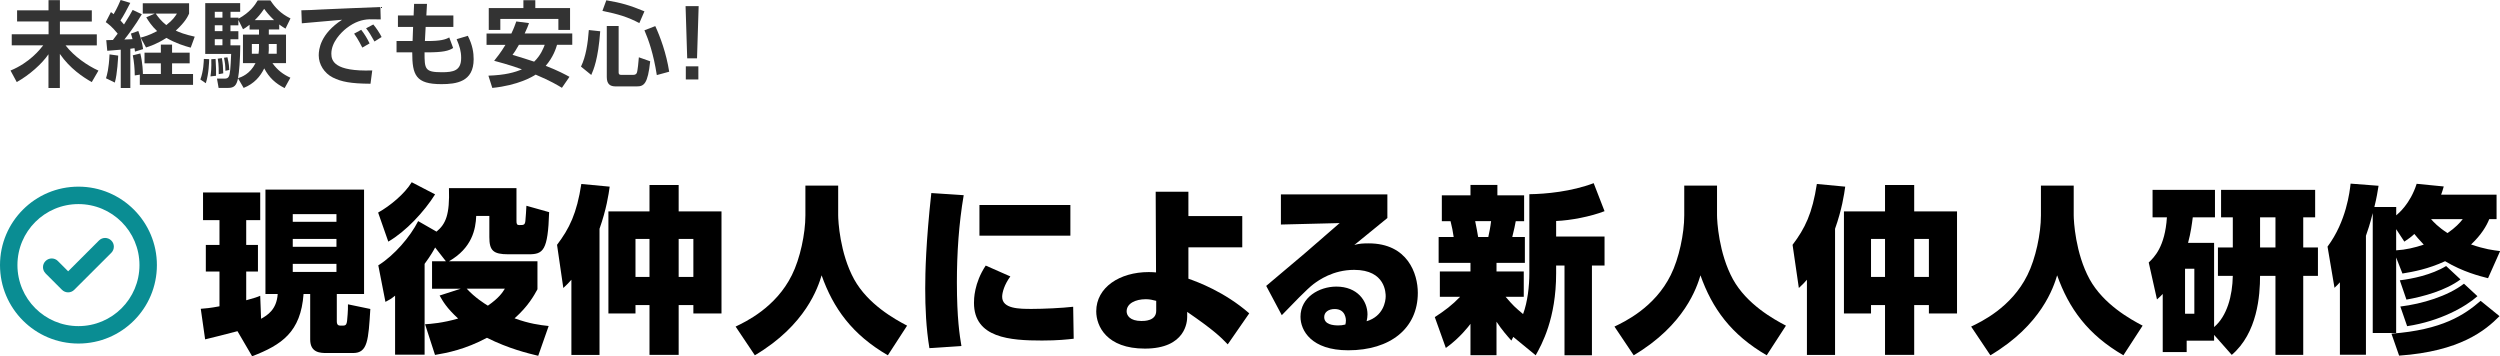
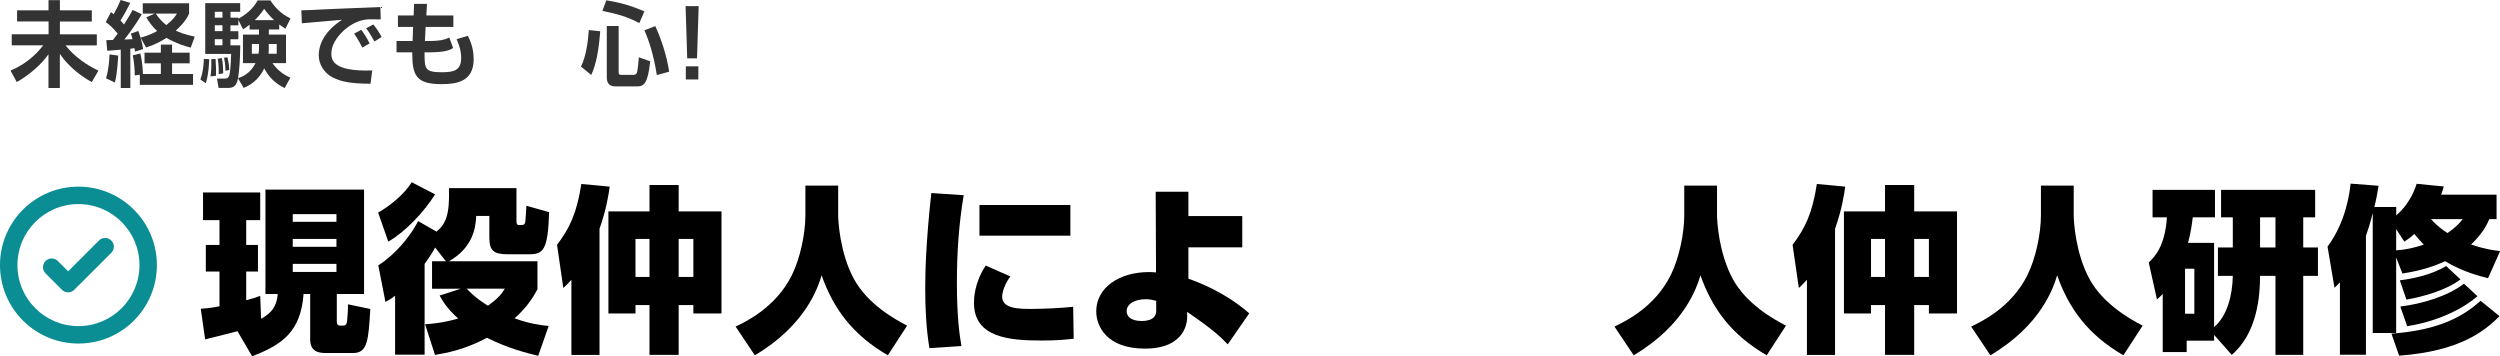
<svg xmlns="http://www.w3.org/2000/svg" id="_レイヤー_2" data-name="レイヤー_2" width="430.22" height="61.32" viewBox="0 0 430.22 61.32">
  <defs>
    <style>
      .cls-1 {
        fill: #0a8d93;
        fill-rule: evenodd;
      }

      .cls-2 {
        fill: #333;
      }
    </style>
  </defs>
  <g id="_レイヤー_1-2" data-name="レイヤー_1">
    <g>
      <g>
        <path class="cls-2" d="M2.94,1.78h5.41V.02h1.96v1.76h5.49v1.92h-5.49v2.21h6.35v1.9h-5.38c1.49,1.92,3.75,3.47,5.66,4.34l-1.15,1.98c-1.54-.88-3.75-2.34-5.49-4.85v5.87h-1.96v-5.81c-1.1,1.62-3.28,3.58-5.46,4.78l-1.07-1.98c3.29-1.36,5.05-3.6,5.63-4.34H2.02v-1.9h6.34v-2.21H2.94v-1.92Z" />
        <path class="cls-2" d="M18.28,6.91c.25,0,.86-.02,1.15-.03.49-.64.69-.91.82-1.09-.97-1.22-1.73-1.76-2.05-1.98l.89-1.73c.33.24.36.27.46.37.67-1.15,1.04-2.05,1.21-2.45l1.66.5c-.52,1.04-1.25,2.38-1.69,3.02.27.29.41.45.61.69.8-1.25,1.16-1.89,1.49-2.5l1.58.74c-1.05,1.82-2.6,3.86-3.01,4.35.17,0,.3-.02,1.41-.06-.16-.56-.19-.67-.28-.96l1.27-.45c.33.88.66,1.95.83,3.12l-1.4.43c-.03-.3-.05-.42-.08-.59-.11.02-.6.08-.72.1v6.75h-1.65v-6.59c-.24.02-2.27.19-2.32.19l-.17-1.82ZM20.34,9.57c-.02.32-.14,3.14-.58,4.64l-1.52-.74c.17-.56.49-1.57.61-4.11l1.49.21ZM24.05,12.85l-.86.13c0-1.01-.12-2.45-.34-3.46l1.3-.32c.41,1.71.44,3.23.44,3.54h3.09v-1.84h-2.81v-1.84h2.81v-1.39h1.93v1.39h3.03v1.84h-3.03v1.84h3.61v1.86h-9.16v-1.74ZM26.66,2.34h-2.09V.56h7.97v1.78c-.22.48-.63,1.41-2.29,2.93.66.3,1.46.64,3.26,1.04l-.69,1.89c-1.08-.29-2.57-.75-4.19-1.68-1.6,1.04-2.84,1.44-3.5,1.65l-.93-1.7c.56-.14,1.49-.4,2.84-1.12-.99-.93-1.51-1.78-1.87-2.37l1.47-.64ZM26.8,2.34c.41.59.96,1.31,1.82,1.98,1.14-.9,1.46-1.41,1.83-1.98h-3.65Z" />
        <path class="cls-2" d="M36,10.18c-.02.53-.06,2.46-.58,4.14l-.94-.64c.55-1.49.58-3.09.6-3.54l.93.04ZM48.03,5.07h-1.77v.88h2.96v4.91h-2.34c.88,1.23,1.85,1.94,3.09,2.51l-.99,1.79c-1.6-.81-2.67-1.81-3.51-3.39-.67,1.38-1.73,2.64-3.54,3.36l-.97-1.66c-.25,1.26-.69,1.66-1.71,1.66h-1.63l-.28-1.6h1.29c.33,0,.55-.06.71-.3.28-.43.33-1.57.44-3.95h-4.46V.54h6.01v1.49h-1.66v1.01h1.37v.18c1.98-1.09,2.82-2.32,3.31-3.15h2.18c.8,1.2,1.74,2.26,3.46,3.1l-.86,1.76c-.41-.24-.67-.42-1.08-.72v.86ZM37.1,10.14c.09,1.38.09,2.26.08,2.9l-.96.11c.09-.64.19-1.46.14-2.96l.74-.05ZM36.96,2.03v1.01h1.32v-1.01h-1.32ZM36.96,4.35v1.01h1.32v-1.01h-1.32ZM36.96,6.75v1.04h1.32v-1.04h-1.32ZM38.18,10.01c.16.86.22,1.57.24,2.61l-.78.14c.02-1.65-.11-2.3-.17-2.66l.72-.1ZM39.14,9.86c.27,1.14.3,1.79.31,2.18l-.66.14c0-.86-.06-1.3-.24-2.24l.58-.08ZM42.95,4.26c-.56.43-.78.58-1.13.78l-.8-1.61v.93h-1.36v1.01h1.36v1.39h-1.36v1.04h1.69c-.03,2.53-.19,4.61-.39,5.66.61-.21,2.05-.7,3.01-2.59h-2.16v-4.91h2.76v-.88h-1.62v-.82ZM44.57,7.57h-1.23v1.68h1.15c.08-.49.08-.71.08-1.22v-.46ZM47.17,3.47c-.88-.83-1.38-1.49-1.71-1.95-.72,1.04-1.05,1.38-1.62,1.95h3.33ZM46.26,8.03c0,.54,0,.79-.05,1.22h1.41v-1.68h-1.37v.46Z" />
        <path class="cls-2" d="M65.52,3.34c-.36,0-1.38-.03-1.96-.02-1.24.05-2.51.43-3.94,1.54-.89.7-2.6,2.38-2.6,4.38,0,1.23.52,3.1,7.04,2.88l-.3,2.29c-3.44-.02-5.04-.35-6.48-1.07-1.49-.75-2.43-2.27-2.43-3.81,0-1.04.28-3.7,4.02-6.13-1.1.1-5.94.51-6.93.61l-.08-2.24c1.05,0,2.31-.08,3.47-.14,1.35-.08,8.53-.35,10.13-.42l.06,2.13ZM62.35,8.19c-.16-.29-.69-1.41-1.41-2.4l1.22-.66c.55.69,1.05,1.52,1.44,2.34l-1.25.72ZM64.44,7.14c-.64-1.15-.94-1.63-1.44-2.27l1.24-.66c.44.51,1.11,1.49,1.43,2.16l-1.22.77Z" />
        <path class="cls-2" d="M71.27.66h2.21l-.11,2h4.65v1.97h-4.77l-.13,2.43h.5c2.17,0,3.06-.26,3.69-.62l.67,1.82c-.78.5-1.74.75-4.56.75h-.36c0,2.86.03,3.42,2.98,3.42,1.99,0,3.32-.26,3.32-2.46,0-1.17-.27-2.02-.78-3.23l1.93-.58c.83,1.63,1,2.93,1,4.03,0,3.89-2.96,4.29-5.55,4.29-4.41,0-5.02-1.55-5.02-5.47h-2.7v-1.95h2.76l.09-2.43h-2.61v-1.97h2.7l.08-2Z" />
-         <path class="cls-2" d="M91.04,3.97c-.17.48-.31.86-.75,1.79h8.19v1.95h-2.62c-.19.64-.64,2.1-1.95,3.62,2.2.85,3.4,1.52,4.09,1.89l-1.3,1.89c-.71-.43-1.91-1.17-4.52-2.27-.53.35-3,1.84-7.46,2.29l-.67-2.11c2.89-.1,4.52-.56,5.77-1.09-.85-.3-2.15-.77-4.78-1.47.42-.53,1.13-1.39,1.94-2.74h-3.25v-1.95h4.27c.42-.86.64-1.49.85-2.08l2.2.29ZM84.11,1.39h5.96V.03h2.05v1.36h5.98v3.76h-2.01v-1.89h-9.99v1.89h-1.99V1.39ZM89.3,7.71c-.56.99-.78,1.3-1.1,1.73,1.25.38,2.65.8,3.72,1.17,1.13-1.07,1.63-2.38,1.82-2.9h-4.44Z" />
        <path class="cls-2" d="M103.29,5.38c-.35,4.83-1.15,6.62-1.54,7.52l-1.77-1.44c.85-1.73,1.19-4.05,1.35-6.29l1.96.21ZM104.34.05c2.56.43,4.05.86,6.56,1.9l-.88,2.03c-1.9-1.02-3.58-1.54-6.35-2.11l.67-1.82ZM104.42,4.48h2.04v7.94c0,.18,0,.46.41.46h2.15c.2,0,.46-.08.56-.32.17-.38.31-2.11.36-2.7l1.95.69c-.41,3.9-1.08,4.32-2.31,4.32h-3.64c-.94,0-1.52-.38-1.52-1.62V4.48ZM112.76,4.48c.86,1.86,1.91,4.7,2.4,7.86l-2.13.58c-.58-3.71-1.4-6-2.13-7.71l1.87-.72Z" />
        <path class="cls-2" d="M120.23,1.06l-.28,8.98h-1.69l-.28-8.98h2.26ZM120.18,11.41v2.26h-2.16v-2.26h2.16Z" />
      </g>
      <g>
        <path d="M40.87,56.99c-1.81.46-4.18,1.1-5.57,1.41l-.75-5.26c.75-.06,1.62-.12,3.22-.43v-5.98h-2.35v-4.58h2.35v-4.27h-2.83v-4.76h9.84v4.76h-2.41v4.27h2.02v4.58h-2.02v4.94c1.38-.37,1.9-.55,2.41-.77l.15,3.96c1.08-.61,2.68-1.57,2.86-4.27h-2.11v-17.96h16.97v17.96h-4.69v4.67c0,.25,0,.77.57.77h.54c.57,0,.6-.43.66-.83.03-.34.18-1.75.15-2.83l3.85.8c-.33,5.34-.45,7.58-2.95,7.58h-4.54c-1.05,0-2.86,0-2.86-2.33v-7.83h-1.14c-.48,6.57-3.76,8.75-8.85,10.72l-2.53-4.33ZM50.38,36.85v1.32h7.52v-1.32h-7.52ZM50.38,41.12v1.35h7.52v-1.35h-7.52ZM50.38,45.41v1.39h7.52v-1.39h-7.52Z" />
        <path d="M74.88,33.44c-1.87,2.98-5.03,6.39-8.06,8.14l-1.75-5c2.05-1.14,4.57-3.22,5.78-5.22l4.03,2.09ZM74.88,42.59c-.24.46-.69,1.29-1.81,2.82v15.63h-5.08v-10.16c-.72.58-.96.71-1.66,1.07l-1.23-6.29c2.77-1.72,5.51-4.94,6.86-7.61l3.16,1.81c1.6-1.32,2.29-2.92,2.14-7.49h11.62v5.65c0,.49.06.71.48.71.75,0,.96,0,1.05-.68.06-.43.15-2.15.18-2.64l3.91,1.1c-.21,6.63-1.02,7.25-3.52,7.25h-3.52c-2.59,0-3.25-.65-3.25-2.95v-3.65h-2.26c-.09,2.3-.72,5.53-4.69,7.8h15.23v4.82c-.57,1.04-1.59,2.92-3.94,5,2.5.92,4.42,1.17,5.87,1.32l-1.8,5.13c-1.78-.43-5.09-1.23-8.82-3.1-3.73,2-6.89,2.61-8.94,2.95l-1.71-5.28c1.02-.06,3.01-.21,5.69-.98-2.02-1.87-2.59-2.92-3.19-3.96l3.64-1.17h-4.94v-4.73h2.38l-1.84-2.36ZM80.32,49.68c1.41,1.54,3.07,2.58,3.64,2.92,1.9-1.32,2.5-2.24,2.92-2.92h-6.56Z" />
        <path d="M98.32,48.15c-.42.49-.72.8-1.38,1.41l-1.08-7.43c2.14-2.82,3.4-5.4,4.18-10.47l4.88.46c-.18,1.32-.57,3.93-1.75,7.25v21.71h-4.84v-12.93ZM111.77,31.84h5.02v4.54h7.37v17.56h-4.84v-1.44h-2.53v8.57h-5.02v-8.57h-2.41v1.44h-4.66v-17.56h7.07v-4.54ZM109.36,41.12v6.54h2.41v-6.54h-2.41ZM116.79,41.12v6.54h2.53v-6.54h-2.53Z" />
        <path d="M138.58,31.94h5.66v5.1c0,.92.27,6.51,2.74,11.02,2.38,4.3,6.95,6.85,9.12,7.98l-3.31,5.1c-6.14-3.56-9.39-8.08-11.4-13.76-.6,2-2.68,8.54-11.49,13.76l-3.31-4.94c1.66-.8,6.92-3.25,9.69-8.87,1.41-2.82,2.32-7.12,2.32-10.26v-5.13Z" />
-         <path d="M165.84,33.6c-.84,4.94-1.17,9.98-1.17,15.01,0,6.17.48,9.15.78,10.93l-5.51.37c-.57-3.47-.72-6.97-.72-10.26,0-2.79.12-7.95,1.05-16.43l5.57.37ZM173.87,47.57c-1.02,1.38-1.41,2.76-1.41,3.5,0,2.09,2.98,2.09,5.12,2.09,1.9,0,5.24-.15,7.1-.37l.09,5.5c-1.08.12-2.71.31-5.45.31-5.48,0-11.71-.43-11.71-6.48,0-.58,0-3.38,2.02-6.42l4.24,1.87ZM184.2,35.28v5.28h-15.65v-5.28h15.65Z" />
+         <path d="M165.84,33.6c-.84,4.94-1.17,9.98-1.17,15.01,0,6.17.48,9.15.78,10.93l-5.51.37c-.57-3.47-.72-6.97-.72-10.26,0-2.79.12-7.95,1.05-16.43l5.57.37ZM173.87,47.57c-1.02,1.38-1.41,2.76-1.41,3.5,0,2.09,2.98,2.09,5.12,2.09,1.9,0,5.24-.15,7.1-.37l.09,5.5c-1.08.12-2.71.31-5.45.31-5.48,0-11.71-.43-11.71-6.48,0-.58,0-3.38,2.02-6.42l4.24,1.87M184.2,35.28v5.28h-15.65v-5.28h15.65Z" />
        <path d="M213.78,42.56h-9.27v5.4c1.56.55,6.2,2.24,10.47,5.96l-3.7,5.34c-1.23-1.29-2.47-2.49-6.98-5.59v.89c0,.71-.21,5.43-7.28,5.43-6.59,0-8.37-3.87-8.37-6.42,0-4.11,4.03-6.75,9.03-6.75.57,0,.9.03,1.26.06l-.06-13.88h5.63v4.18h9.27v5.37ZM198.97,51.77c-.63-.15-1.08-.28-1.78-.28-1.81,0-3.31.74-3.31,2.09,0,.68.54,1.66,2.56,1.66.48,0,2.53,0,2.53-1.75v-1.72Z" />
-         <path d="M238.75,33.44v4.08c-1.59,1.29-4.09,3.35-5.69,4.64.81-.25,1.59-.28,2.47-.28,6.71,0,8.46,5.22,8.46,8.51,0,6.11-4.72,9.89-11.98,9.89-6.35,0-8.21-3.41-8.21-5.77,0-3.35,3.22-5.19,6.17-5.19,3.61,0,5.36,2.46,5.36,4.79,0,.43-.06.71-.15,1.17,2.89-.86,3.28-3.44,3.28-4.27,0-.52,0-4.57-5.42-4.57-3.67,0-6.14,1.81-6.98,2.43-1.11.83-3.7,3.53-5.48,5.37l-2.68-5.04c1.05-.89,5.66-4.76,6.59-5.56.96-.83,5.18-4.48,6.05-5.25l-10.11.25v-5.19h18.33ZM231.62,55.21c0-.18,0-2.03-1.93-2.03-1.05,0-1.81.52-1.81,1.38,0,1.29,1.53,1.44,2.44,1.44.42,0,.69-.03,1.2-.15.06-.22.09-.4.09-.65Z" />
-         <path d="M260.42,57.97l-.33.64c-.66-.74-1.62-1.81-2.56-3.25v5.77h-4.48v-5.4c-.27.37-1.83,2.43-4.24,4.15l-1.9-5.31c1.71-1.11,2.98-2.06,4.36-3.5h-3.49v-4.36h5.27v-1.47h-5.48v-4.45h2.59c-.12-.89-.3-1.78-.54-2.73h-1.5v-4.45h4.93v-1.78h4.63v1.78h4.6v4.45h-1.44c-.18.95-.21,1.14-.6,2.73h2.17v4.45h-4.88v1.47h4.69v4.36h-3.13c1.38,1.6,1.53,1.72,3.01,2.98.78-2.09,1.08-4.79,1.08-7.03v-13.6c2.83-.03,7.28-.46,11.07-1.9l1.87,4.82c-2.35.92-5.87,1.6-8.33,1.69v2.67h8.33v5h-2.17v15.44h-4.72v-15.44h-1.44v1.35c0,7.77-2.47,12.22-3.52,14.09l-3.85-3.16ZM253.86,38.05c.21.95.45,2.39.51,2.73h1.75c.15-.68.36-1.69.48-2.73h-2.74Z" />
        <path d="M289.82,31.94h5.66v5.1c0,.92.27,6.51,2.74,11.02,2.38,4.3,6.95,6.85,9.12,7.98l-3.31,5.1c-6.14-3.56-9.39-8.08-11.4-13.76-.6,2-2.68,8.54-11.49,13.76l-3.31-4.94c1.66-.8,6.92-3.25,9.69-8.87,1.41-2.82,2.32-7.12,2.32-10.26v-5.13Z" />
        <path d="M310.94,48.15c-.42.49-.72.8-1.38,1.41l-1.08-7.43c2.14-2.82,3.4-5.4,4.18-10.47l4.88.46c-.18,1.32-.57,3.93-1.75,7.25v21.71h-4.84v-12.93ZM324.39,31.84h5.02v4.54h7.37v17.56h-4.84v-1.44h-2.53v8.57h-5.02v-8.57h-2.41v1.44h-4.66v-17.56h7.07v-4.54ZM321.98,41.12v6.54h2.41v-6.54h-2.41ZM329.41,41.12v6.54h2.53v-6.54h-2.53Z" />
        <path d="M351.2,31.94h5.66v5.1c0,.92.27,6.51,2.74,11.02,2.38,4.3,6.95,6.85,9.12,7.98l-3.31,5.1c-6.14-3.56-9.39-8.08-11.4-13.76-.6,2-2.68,8.54-11.49,13.76l-3.31-4.94c1.66-.8,6.92-3.25,9.69-8.87,1.41-2.82,2.32-7.12,2.32-10.26v-5.13Z" />
        <path d="M381.02,57.64v.98h-4.72v1.97h-4.12v-10.01c-.27.31-.54.55-.99.95l-1.42-6.36c.93-.89,2.8-2.67,3.13-7.77h-2.47v-4.73h10.74v4.73h-3.82c-.15,1.14-.33,2.61-.81,4.39h4.48v14.49c2.23-1.87,3.16-5.4,3.22-8.81h-2.56v-4.88h2.56v-5.19h-2.02v-4.73h16.19v4.73h-2.05v5.19h2.53v4.88h-2.53v13.6h-4.78v-13.6h-2.65c0,3.38-.45,9.83-4.87,13.6l-3.04-3.44ZM376.02,46.25v7.74h1.6v-7.74h-1.6ZM388.93,42.59h2.65v-5.19h-2.65v5.19Z" />
        <path d="M428.14,47.87c-1.44-.37-4.27-1.07-7.37-2.92-2.92,1.35-5.45,1.81-7.34,2.12l-1.08-2.76v12.99h-4.03v-20.63c-.48,1.9-.87,3.07-1.17,3.9v20.48h-4.48v-12.47c-.36.4-.45.49-.93.95l-1.2-7.09c3.25-4.36,3.82-9.49,3.97-10.84l4.81.37c-.15.95-.33,2.09-.72,3.65h3.76v1.44c.36-.31,2.41-1.96,3.52-5.43l4.66.46c-.18.61-.24.86-.45,1.41h9.54v4.21h-1.26c-.45,1.14-1.38,2.73-3.13,4.36,2.41.83,3.76.98,5,1.14l-2.08,4.67ZM430.13,54.41c-2.44,2.46-6.77,6.05-17.27,6.79l-1.32-3.78c8.76-.65,12.58-3.25,15.35-5.65l3.25,2.64ZM412.35,39.43v3.65c1.62-.09,3.19-.46,4.75-.98-.93-.98-1.26-1.41-1.62-1.84-.54.52-.99.83-1.72,1.32l-1.41-2.15ZM423.42,48.09c-2.56,1.9-6.38,2.95-9.3,3.47l-1.14-3.32c2.08-.25,5.45-.92,7.97-2.46l2.47,2.3ZM426.34,50.97c-1.99,1.78-6.38,4.3-12.1,5.16l-1.17-3.38c3.76-.46,8.15-1.78,10.95-3.93l2.32,2.15ZM418.36,37.71c.39.46,1.23,1.38,2.83,2.4,1.35-.92,2.14-1.78,2.62-2.4h-5.45Z" />
      </g>
      <path class="cls-1" d="M13.5,32.12c-7.46,0-13.5,6.04-13.5,13.5s6.04,13.5,13.5,13.5,13.5-6.04,13.5-13.5h0c0-7.45-6.05-13.5-13.5-13.5ZM13.5,35.12c5.8,0,10.5,4.7,10.5,10.5s-4.7,10.5-10.5,10.5c-5.8,0-10.5-4.7-10.5-10.5,0-5.8,4.7-10.5,10.5-10.5ZM7.84,47.04c-.59-.59-.59-1.54,0-2.12.59-.59,1.54-.59,2.12,0l1.77,1.77,5.3-5.3c.58-.59,1.53-.59,2.12,0,.59.58.59,1.53,0,2.12,0,0,0,0,0,0l-6.37,6.36c-.58.59-1.53.59-2.12,0,0,0,0,0,0,0l-2.83-2.83h0Z" />
    </g>
  </g>
</svg>